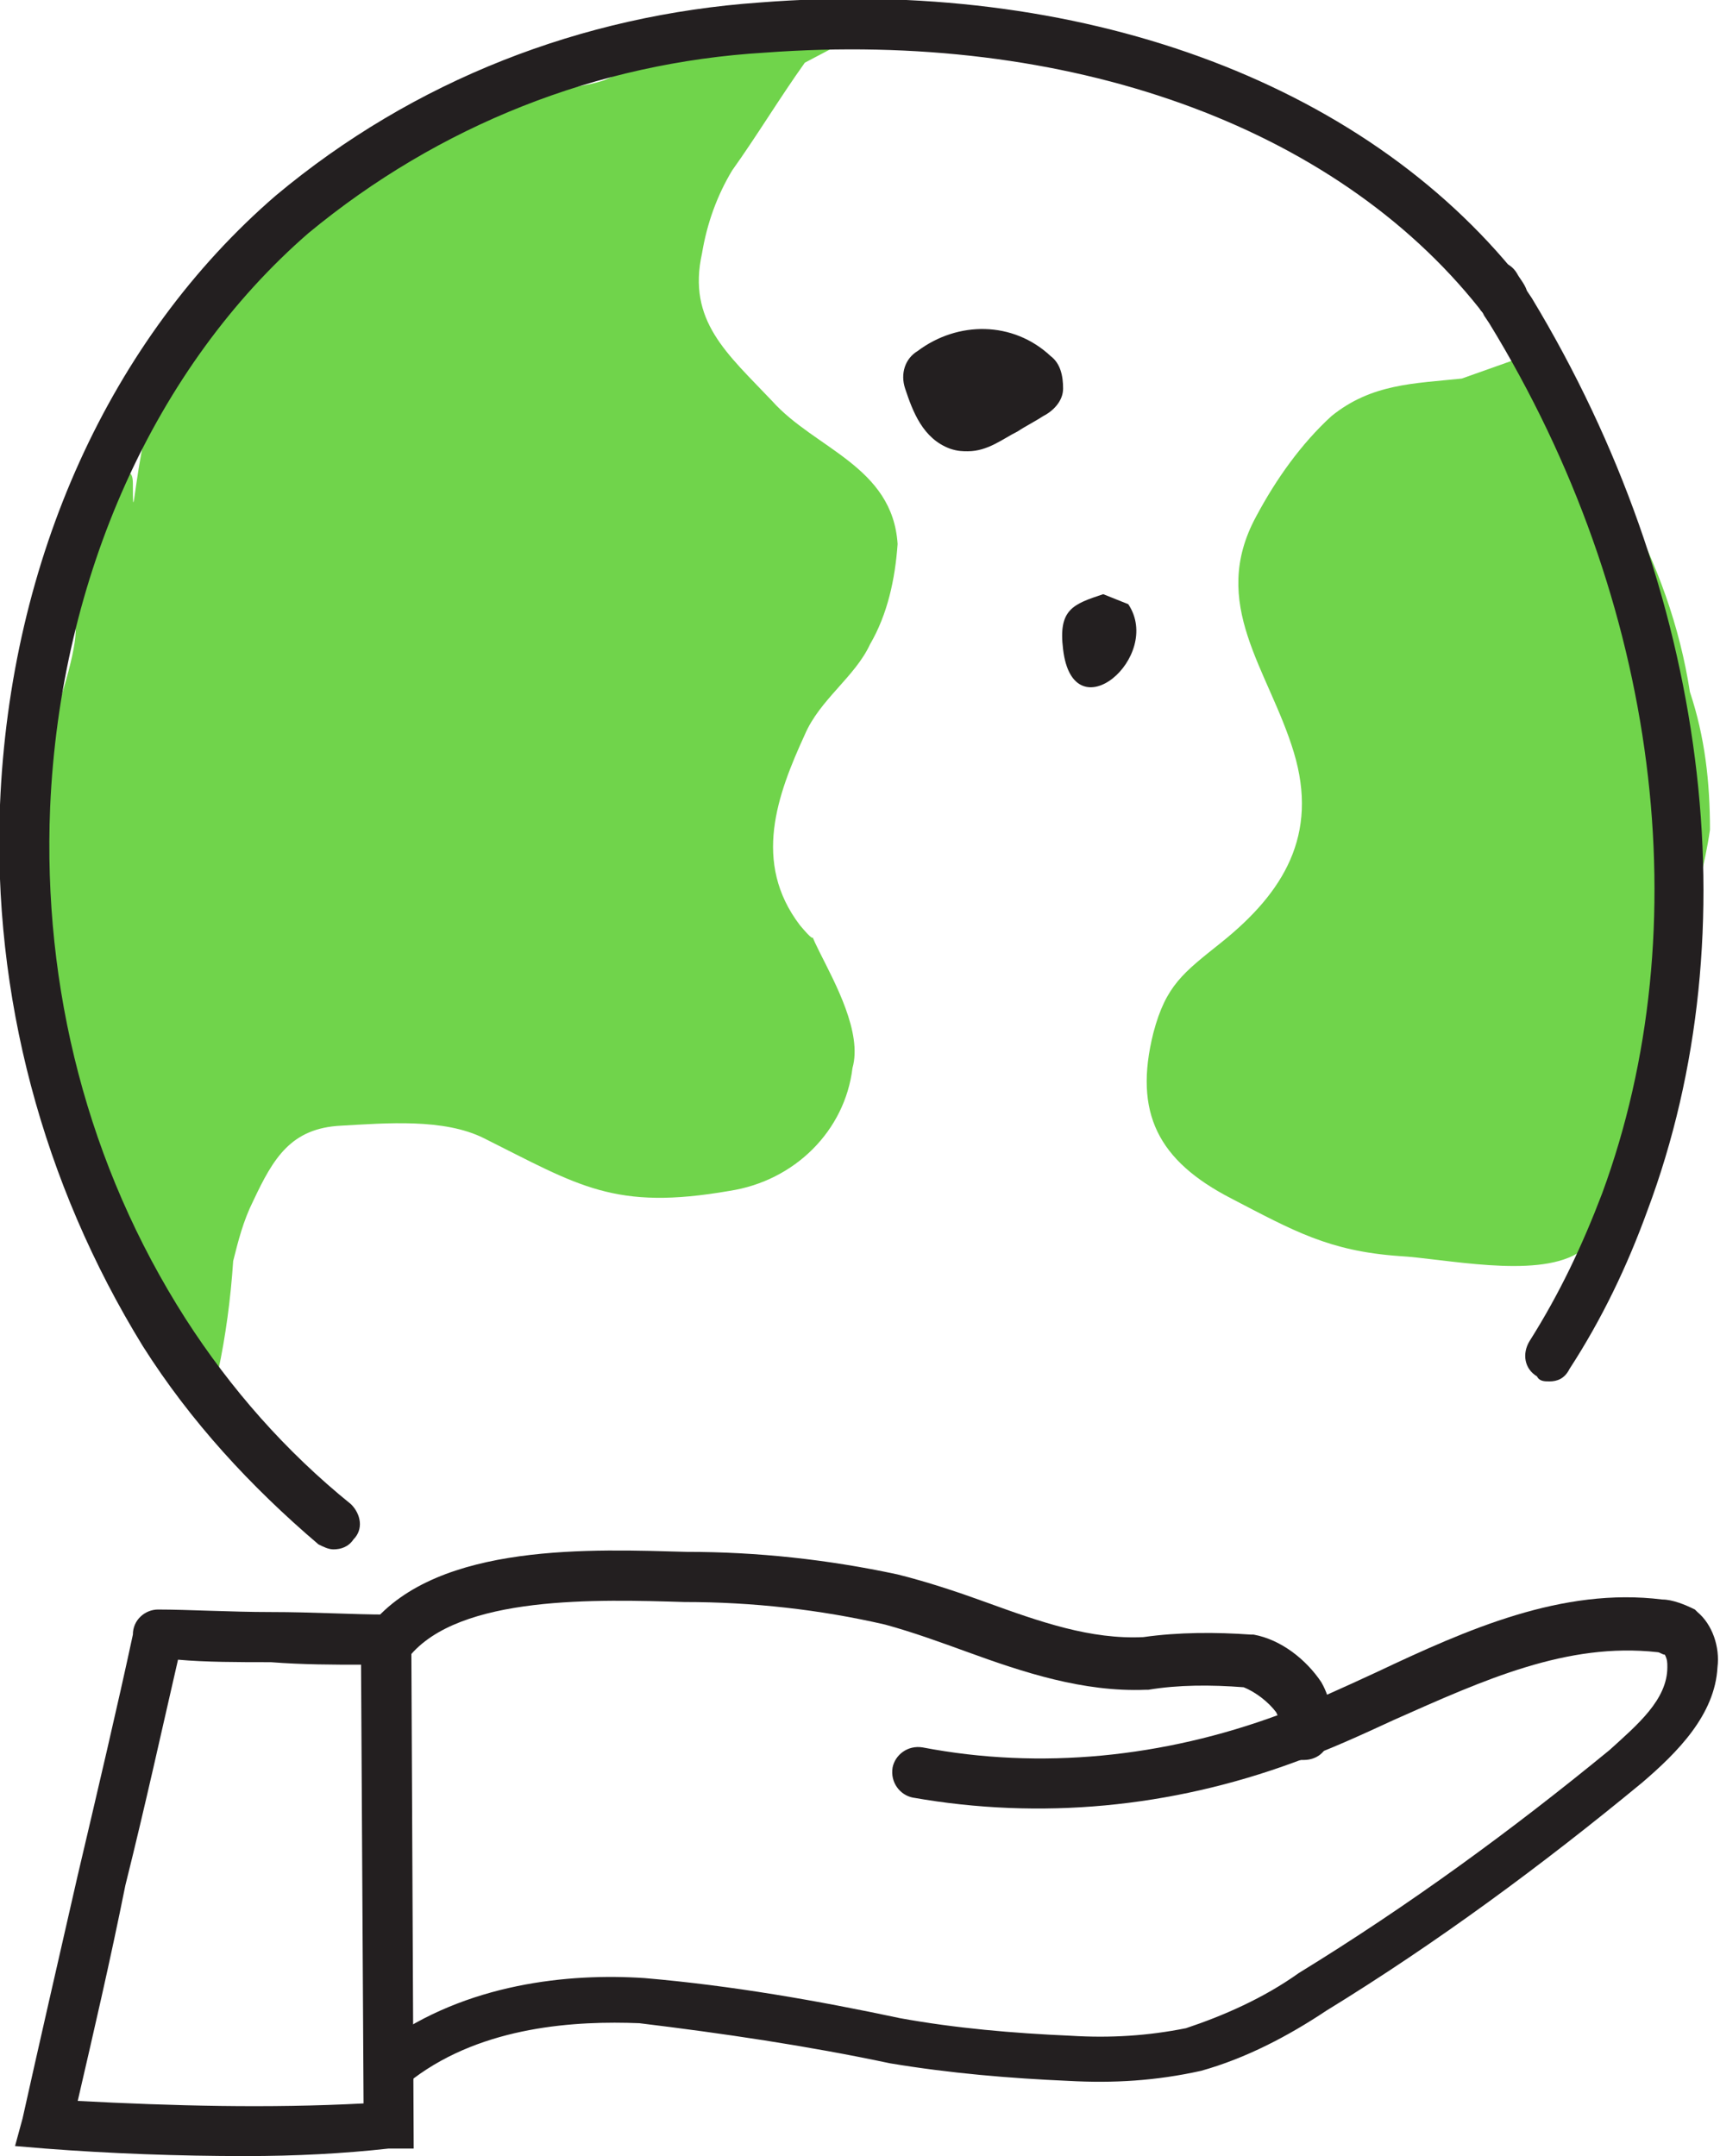
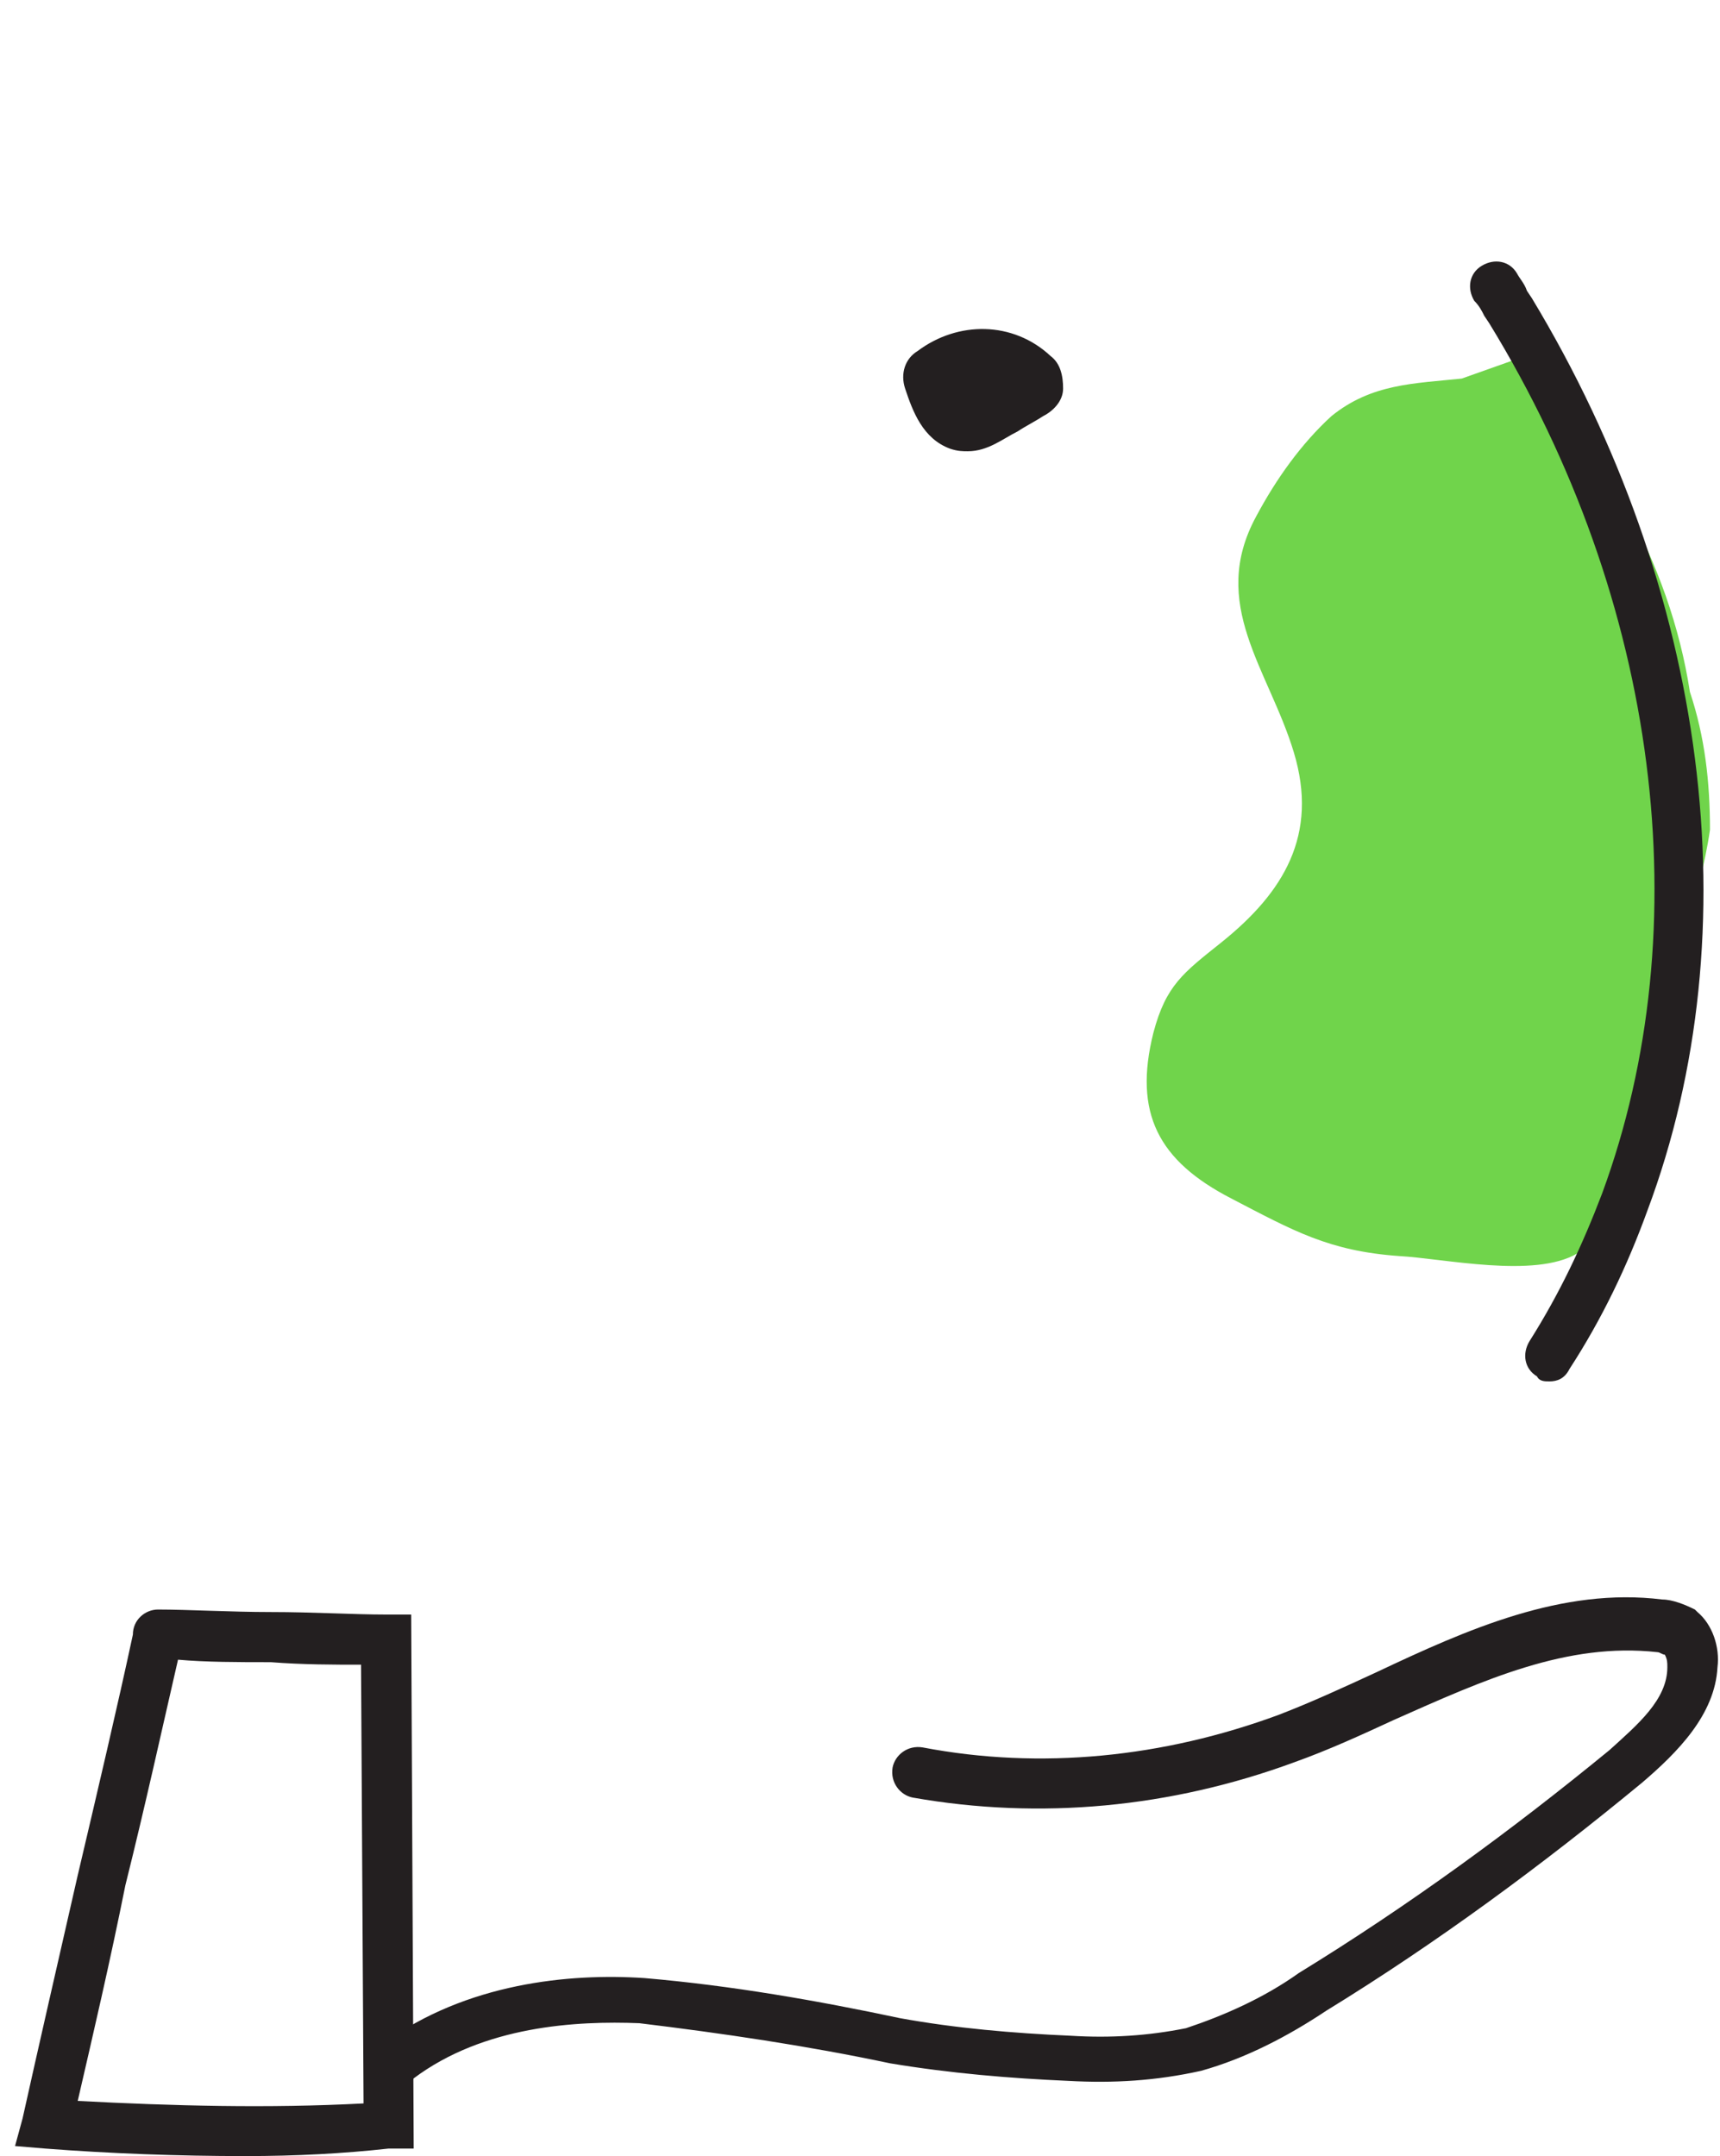
<svg xmlns="http://www.w3.org/2000/svg" id="Layer_1" x="0px" y="0px" viewBox="0 0 68.6 86" style="enable-background:new 0 0 68.6 86;" xml:space="preserve">
  <style type="text/css">
	.st0{fill:#70D44B;}
	.st1{fill:#231F20;}
</style>
  <title>Goodtel_icon_protecting-the-planet</title>
  <g>
    <path class="st0" d="M58.3,15.1c-1.9,0.2-3.6,0.2-5.2,1.5c-1.2,1.1-2.2,2.5-3,4c-1.9,3.5,0.5,6.1,1.5,9.4s-0.4,5.6-2.9,7.6   c-1.5,1.2-2.2,1.7-2.7,3.6c-0.8,3.2,0.2,5.1,3.1,6.6c2.5,1.3,3.9,2.1,6.7,2.3c1.8,0.1,5.4,0.9,7.1-0.1c1.1-0.6,1.8-2.7,2.3-3.8   c0.5-1.3,1.3-2.7,1.7-4c0.5-1.6,0.1-3.3,0.4-5c0.3-1.4,0.7-2.7,0.9-4.1c0-1.9-0.2-3.7-0.8-5.5c-0.4-2.6-1.3-5.1-2.6-7.5   c-1.2-2-1-5.1-3.4-6.1" />
  </g>
  <g>
-     <path class="st0" d="M32.1,2.5c-1,1.4-1.9,2.9-2.9,4.3c-0.6,1-1,2.1-1.2,3.3c-0.6,2.7,1,4,2.8,5.9c1.7,1.9,4.8,2.6,5,5.7   c-0.1,1.4-0.4,2.8-1.1,4c-0.6,1.3-2,2.2-2.6,3.6c-1.1,2.4-2.1,5.1-0.2,7.6c1,1.2,0.1-0.3,0.8,1.1c0.6,1.2,1.7,3.2,1.3,4.6   c-0.3,2.5-2.3,4.5-4.9,4.9c-4.6,0.8-6-0.2-9.8-2.1c-1.6-0.8-3.9-0.6-5.7-0.5c-2,0.1-2.7,1.3-3.5,3c-0.4,0.8-0.6,1.6-0.8,2.4   c-0.1,1.5-0.3,3-0.6,4.4c-0.7,1.8-1.2-1.8-2-2.7c-1.4-1.6-2.5-3.3-3.4-5.2c-0.6-1.1,0-1.2-0.7-2.2c-0.5-0.8-0.3-2.1-0.8-2.9   c-0.5-1.5-0.7-3-0.7-4.5c0-0.4-0.1-1.7-0.2-2.2c0-1.5-0.5-1.4,0-2.9C2,29.3,4.3,23,2.1,25c-1.2,1.1,3.2-8.2,3.2-5.7   c0,3,0.1-4,2.3-6.3c1.3-1.3,3.7-3.1,5.1-4.5c1.7-1.5,3.6-2.7,5.7-3.4c1-0.4,1.9-1,2.9-1.3s1.9-0.3,2.8-0.6c1.1-0.5,2.2-0.9,3.4-1.1   c0.7,0,1.5,0,2.2-0.1c0.6-0.1,1.1-0.3,1.6-0.6c0.9-0.2,1.7,0.3,2.7,0.1" />
-   </g>
+     </g>
  <g>
    <path class="st1" d="M61.8,55.1c-0.2,0-0.4,0-0.5-0.2c-0.5-0.3-0.6-0.9-0.3-1.4c1.2-1.9,2.1-3.8,2.9-5.9   c3.9-10.6,2.3-23.6-4.5-34.7l-0.2-0.3c-0.1-0.2-0.2-0.4-0.4-0.6c-0.3-0.5-0.2-1.1,0.3-1.4c0.5-0.3,1.1-0.2,1.4,0.3   c0.1,0.2,0.3,0.4,0.4,0.7l0.2,0.3c7,11.6,8.8,25.2,4.6,36.4c-0.8,2.2-1.8,4.3-3.1,6.3C62.4,55,62.1,55.1,61.8,55.1z" />
  </g>
  <g>
-     <path class="st1" d="M13.3,61.8c-0.2,0-0.4-0.1-0.6-0.2c-2.7-2.3-5.1-4.9-7-7.9c-4-6.5-6-14-5.7-21.6c0.4-9.8,4.4-18.6,11-24.3   c5.5-4.6,12.2-7.2,19.3-7.7c12.7-1,24,3.1,30.3,11c0.3,0.4,0.3,1.1-0.2,1.4c-0.4,0.3-1.1,0.3-1.4-0.2C53.2,5,42.6,1.2,30.5,2.1   c-6.7,0.4-13,2.9-18.2,7.2C6.2,14.6,2.4,23,2,32.2c-0.3,7.2,1.5,14.3,5.4,20.4c1.8,2.8,4,5.3,6.6,7.4c0.4,0.4,0.5,1,0.1,1.4   C13.9,61.7,13.6,61.8,13.3,61.8z" />
-   </g>
+     </g>
  <g>
    <path class="st1" d="M38.6,18c-0.2,0-0.4,0-0.7-0.1c-1.1-0.4-1.5-1.5-1.8-2.4c-0.2-0.6,0-1.2,0.5-1.5c1.6-1.2,3.8-1.2,5.3,0.2   c0.4,0.3,0.5,0.8,0.5,1.3s-0.4,0.9-0.8,1.1c-0.3,0.2-0.7,0.4-1,0.6C40,17.5,39.4,18,38.6,18z" />
  </g>
  <g>
-     <path class="st1" d="M44,23.7c-1.2,0.4-1.8,0.6-1.6,2.2c0.4,3.4,4,0.3,2.6-1.8" />
-   </g>
+     </g>
  <g>
-     <path class="st1" d="M52,70.2c-0.1,0-0.2,0-0.3,0c-0.5-0.2-0.8-0.7-0.7-1.2c0.1-0.2,0-0.5-0.1-0.7c-0.3-0.4-0.8-0.8-1.3-1   c-1.3-0.1-2.6-0.1-3.8,0.1l-0.1,0c-2.5,0.1-4.9-0.7-7.1-1.5c-1.1-0.4-2.2-0.8-3.3-1.1c-2.6-0.6-5.3-0.9-8-0.9   c-3.4-0.1-9-0.3-11,2.2c-0.4,0.4-1,0.5-1.4,0.1c-0.4-0.4-0.5-1-0.1-1.4c2.7-3.3,8.9-3,12.6-2.9c2.8,0,5.6,0.3,8.4,0.9   c1.2,0.3,2.4,0.7,3.5,1.1c2.2,0.8,4.2,1.5,6.3,1.4c1.4-0.2,2.9-0.2,4.3-0.1l0.1,0c1.1,0.2,2.1,1,2.7,1.9c0.4,0.7,0.5,1.5,0.3,2.3   C52.9,69.9,52.5,70.2,52,70.2z" />
-   </g>
+     </g>
  <g>
    <path class="st1" d="M15.9,83.3c-0.3,0-0.6-0.1-0.8-0.4c-0.3-0.4-0.2-1.1,0.2-1.4c3.3-2.4,7.4-2.8,10.4-2.6   c3.5,0.3,6.9,0.9,10.2,1.6c2.2,0.4,4.5,0.6,6.8,0.7c1.6,0.1,3.1,0,4.6-0.3c1.5-0.5,3.1-1.2,4.5-2.2c4.4-2.7,8.5-5.7,12.4-8.9   c1.1-1,2.3-2,2.3-3.3c0-0.2,0-0.3-0.1-0.5c-0.1,0-0.2-0.1-0.3-0.1c-3.6-0.4-6.9,1.1-10.5,2.7c-1.3,0.6-2.6,1.2-4,1.7   c-4.9,1.8-10.1,2.3-15.2,1.4c-0.5-0.1-0.9-0.6-0.8-1.2c0.1-0.5,0.6-0.9,1.2-0.8c4.7,0.9,9.6,0.4,14.2-1.3c1.3-0.5,2.6-1.1,3.9-1.7   c3.6-1.7,7.4-3.4,11.4-2.9c0.4,0,0.9,0.2,1.3,0.4l0.1,0.1c0.6,0.5,0.9,1.4,0.8,2.2c-0.1,1.9-1.6,3.4-3,4.6c-4,3.3-8.2,6.4-12.6,9.1   c-1.5,1-3.2,1.9-5,2.4c-1.8,0.4-3.5,0.5-5.3,0.4c-2.3-0.1-4.7-0.3-7.1-0.7c-3.3-0.7-6.7-1.2-10-1.6c-2.5-0.1-6.2,0.1-9,2.2   C16.3,83.3,16.1,83.3,15.9,83.3z" />
  </g>
  <g>
    <path class="st1" d="M9.8,86c-2.7,0-5.4-0.1-8-0.3l-1.2-0.1l0.3-1.1c0.6-2.7,1.4-6.2,2.2-9.7c0.8-3.4,1.6-6.8,2.2-9.6c0,0,0,0,0,0   c0-0.6,0.5-1,1-1c1.2,0,2.9,0.1,4.5,0.1c1.7,0,3.3,0.1,4.6,0.1l1,0l0.1,21.3l-1,0C13.7,85.9,11.8,86,9.8,86z M3.1,83.8   c3.8,0.2,7.6,0.3,11.4,0.1l-0.1-17.5c-1.1,0-2.3,0-3.6-0.1c-1.3,0-2.6,0-3.7-0.1c-0.6,2.6-1.3,5.8-2.1,9   C4.4,78.2,3.7,81.2,3.1,83.8z" />
  </g>
</svg>